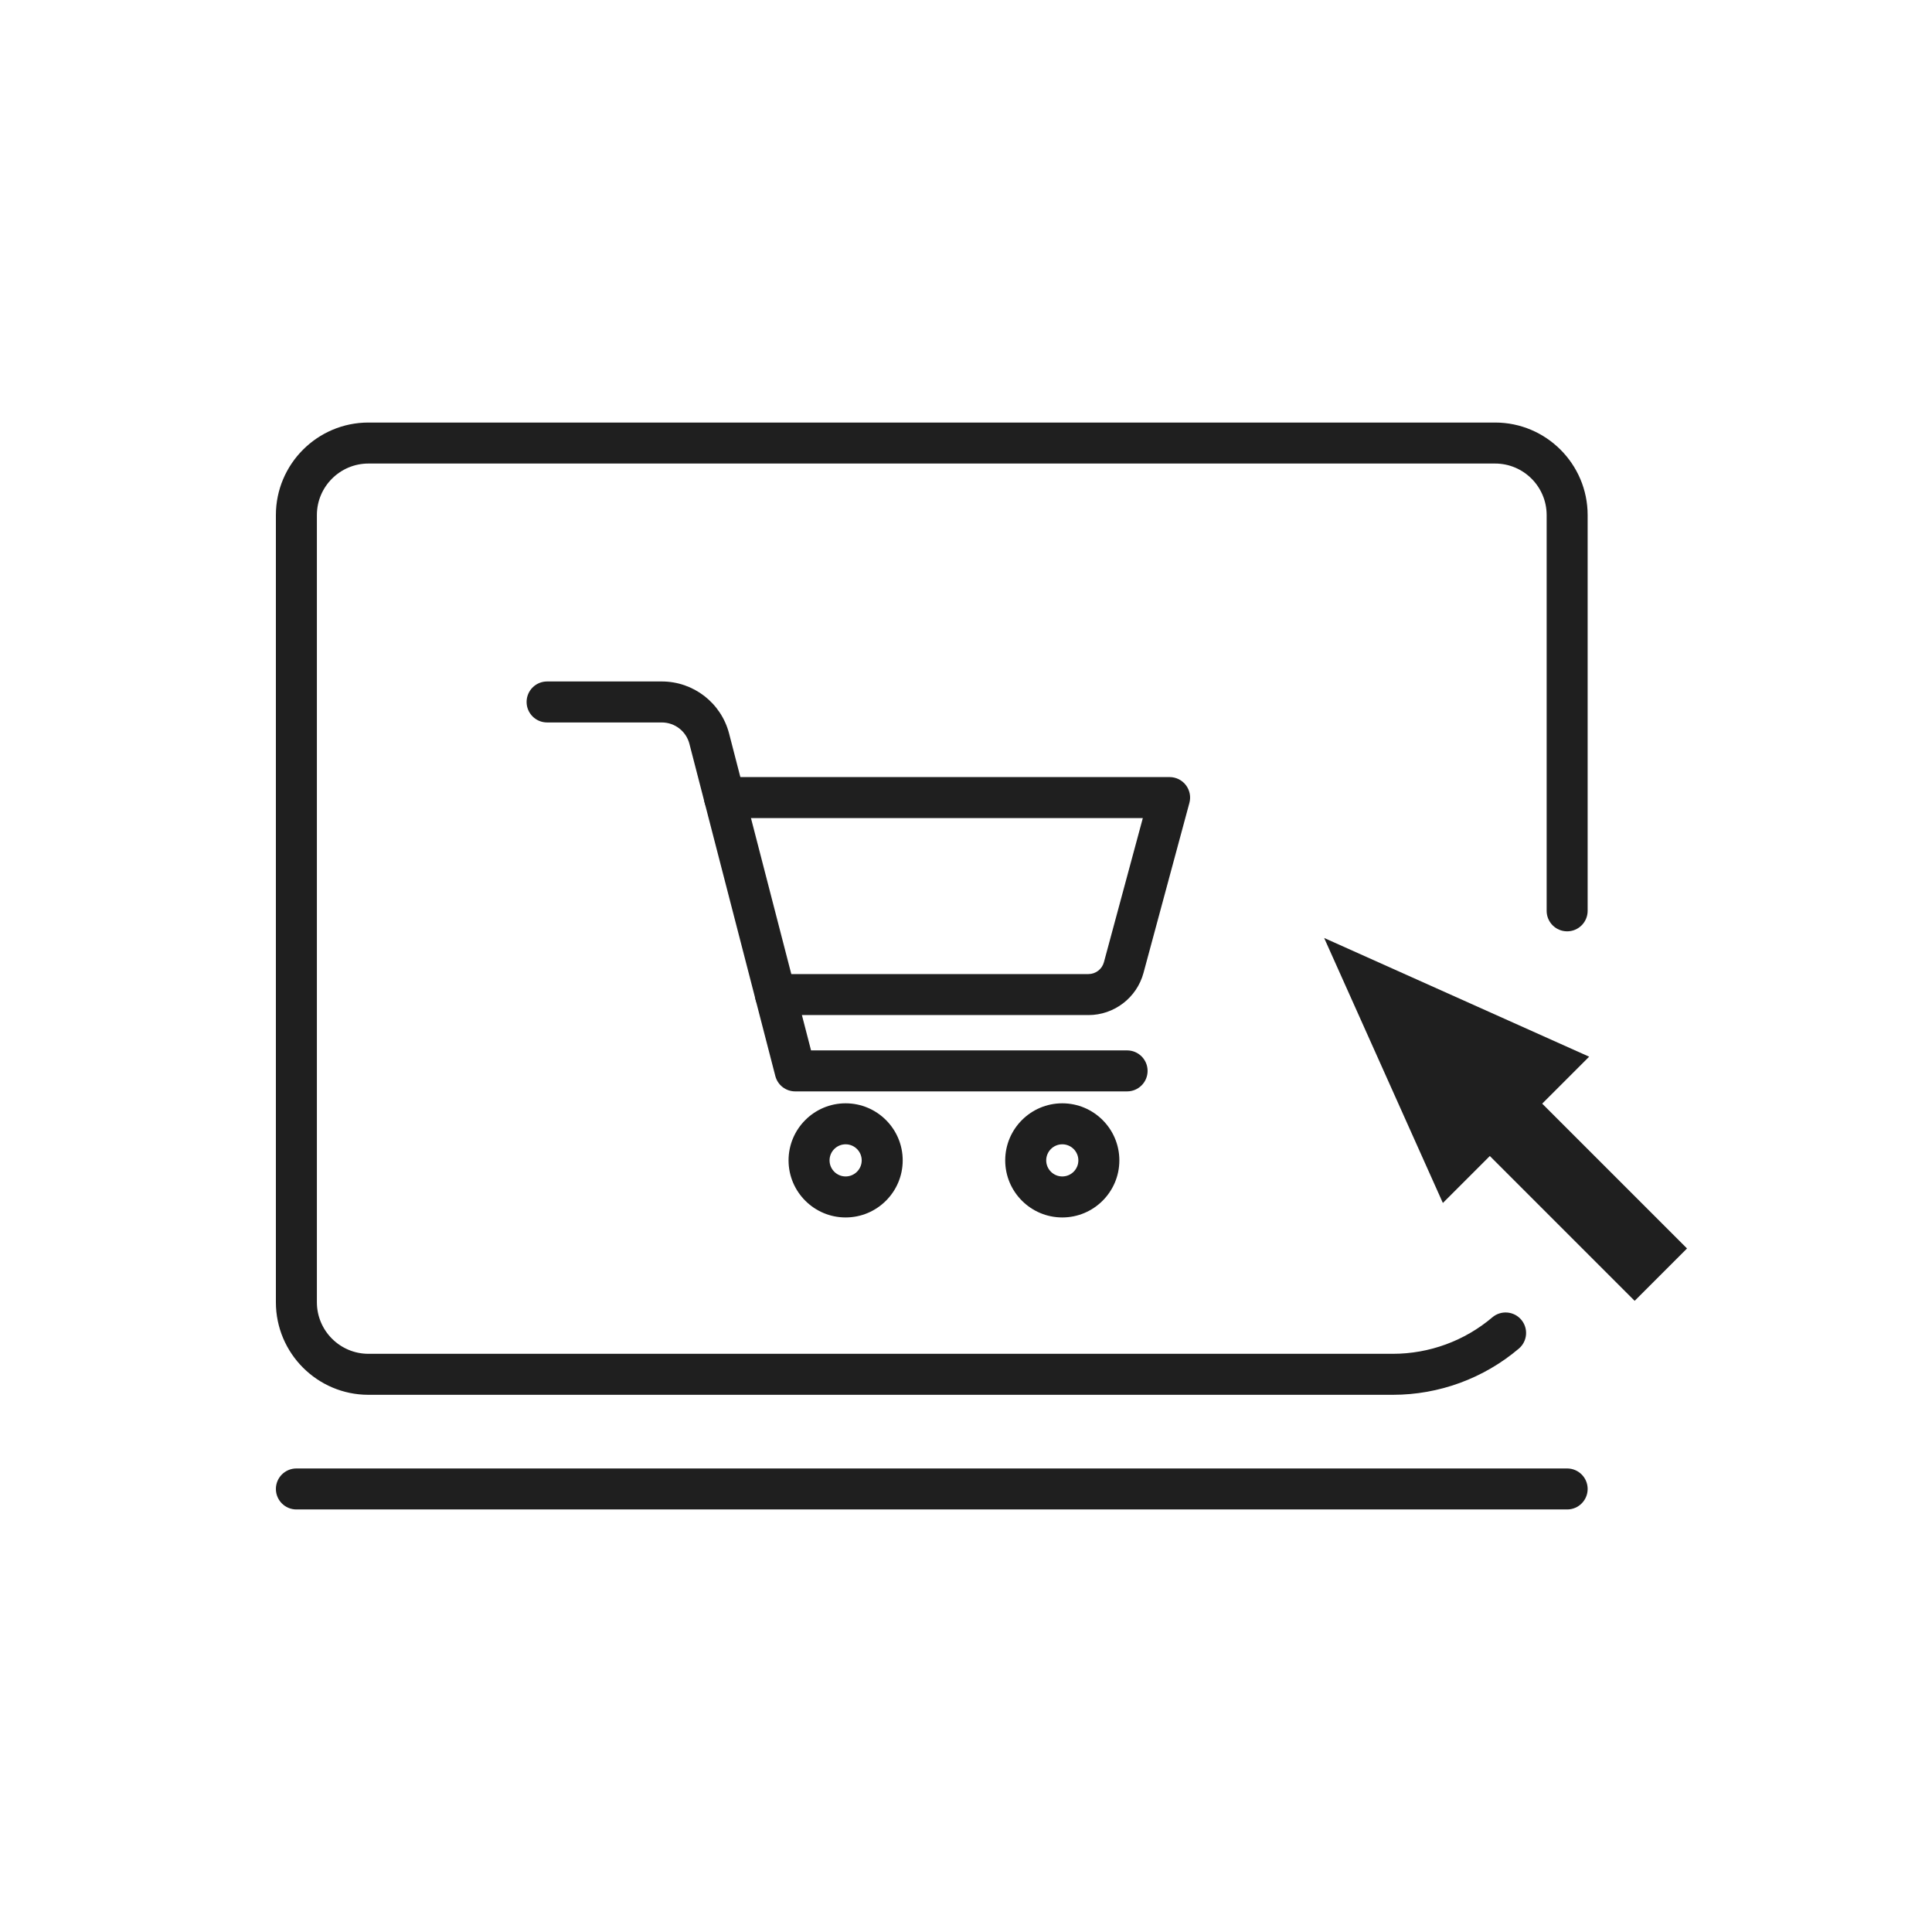
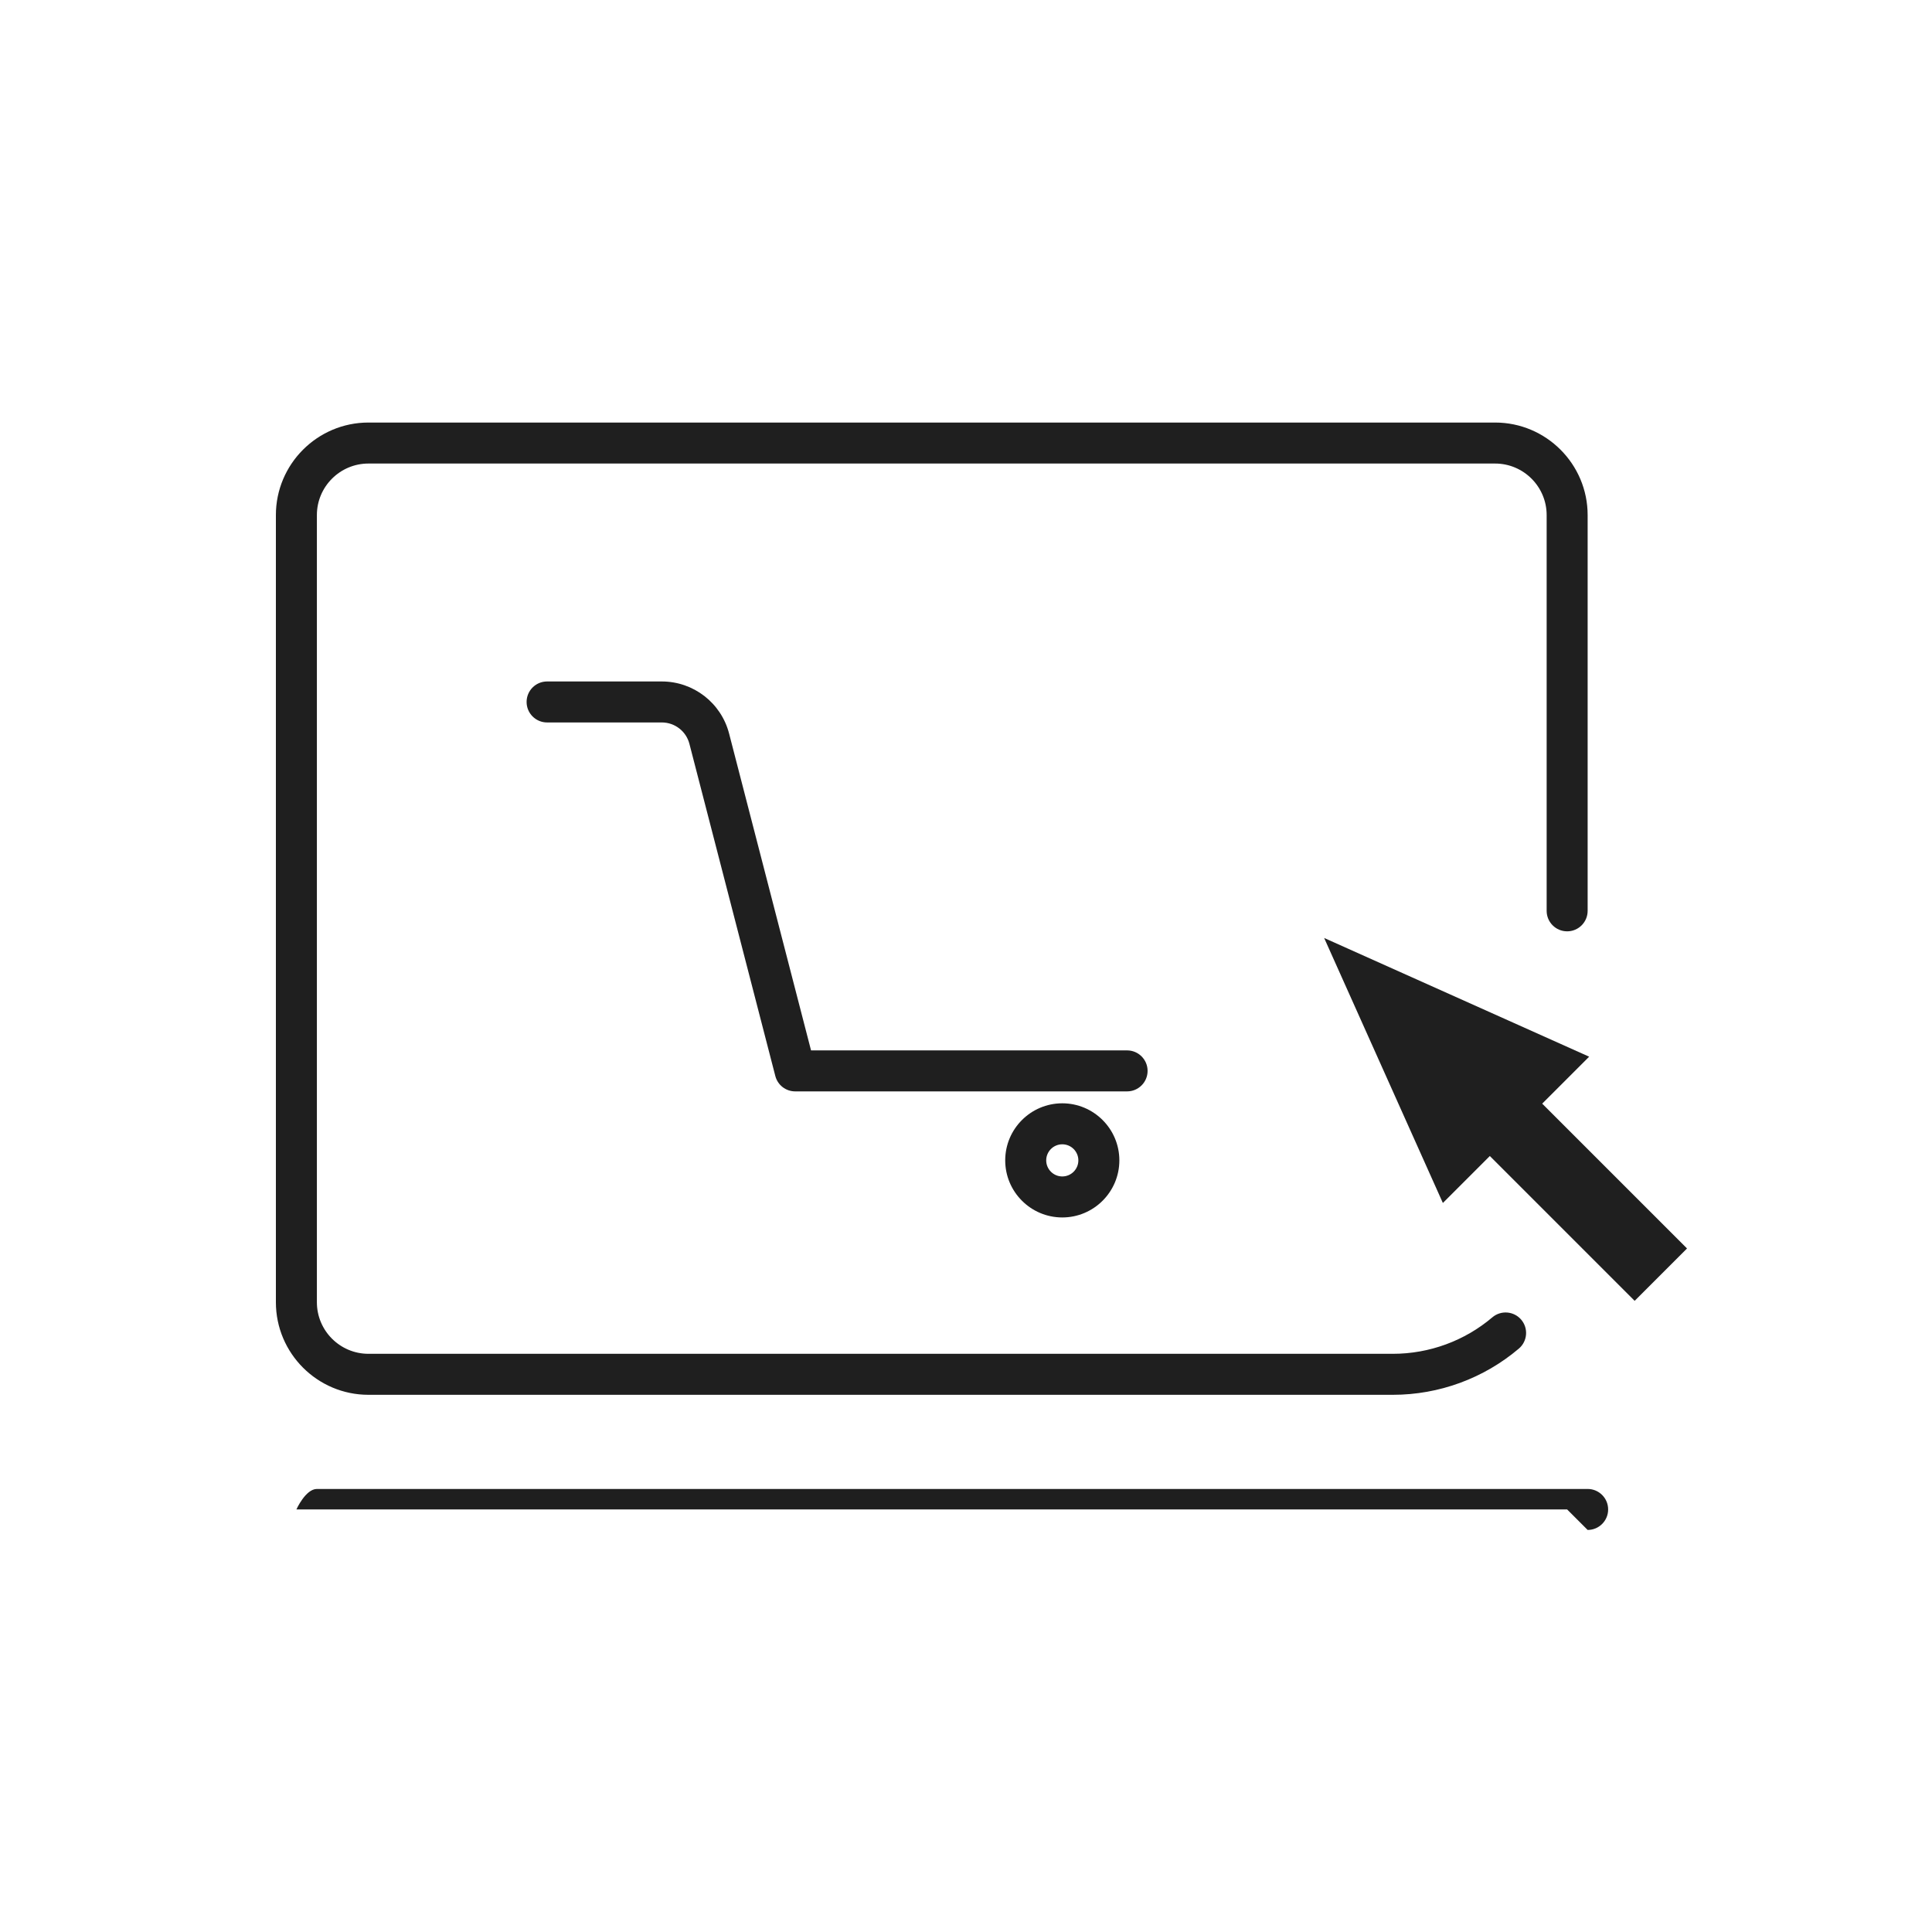
<svg xmlns="http://www.w3.org/2000/svg" id="_レイヤー_1" data-name="レイヤー 1" viewBox="0 0 250 250">
  <g>
    <path d="M180.242,180.487H47.675c-6.603,0-11.975-5.372-11.975-11.975v-101.86c0-6.603,5.372-11.975,11.975-11.975h145.791c6.603,0,11.974,5.372,11.974,11.975v51.21c0,1.465-1.187,2.652-2.652,2.652s-2.652-1.187-2.652-2.652v-51.21c0-3.678-2.992-6.67-6.67-6.67H47.675c-3.678,0-6.67,2.992-6.67,6.67v101.86c0,3.678,2.992,6.67,6.67,6.67h132.567c4.711,0,9.281-1.676,12.866-4.72,1.117-.947,2.793-.809,3.738.306.948,1.117.811,2.791-.306,3.739-4.543,3.856-10.332,5.98-16.299,5.98Z" fill="#1f1f1f" stroke-width="0" />
-     <path d="M202.789,195.323H38.353c-1.465,0-2.652-1.187-2.652-2.652s1.187-2.652,2.652-2.652h164.436c1.465,0,2.652,1.187,2.652,2.652s-1.187,2.652-2.652,2.652Z" fill="#1f1f1f" stroke-width="0" />
+     <path d="M202.789,195.323H38.353s1.187-2.652,2.652-2.652h164.436c1.465,0,2.652,1.187,2.652,2.652s-1.187,2.652-2.652,2.652Z" fill="#1f1f1f" stroke-width="0" />
  </g>
  <polygon points="205.636 136.735 171.344 121.373 186.707 155.665 192.783 149.589 211.523 168.328 218.3 161.551 199.56 142.812 205.636 136.735" fill="#1f1f1f" stroke-width="0" />
  <g>
    <path d="M145.846,141.225h-42.951c-1.209,0-2.265-.817-2.568-1.988l-11.117-42.986c-.421-1.629-1.89-2.766-3.573-2.766h-14.843c-1.465,0-2.652-1.187-2.652-2.652s1.187-2.652,2.652-2.652h14.843c4.101,0,7.682,2.773,8.709,6.743l10.603,40.997h40.897c1.465,0,2.652,1.187,2.652,2.652s-1.187,2.652-2.652,2.652Z" fill="#1f1f1f" stroke-width="0" />
-     <path d="M109.424,157.538c-4.072,0-7.385-3.313-7.385-7.385s3.313-7.385,7.385-7.385,7.386,3.313,7.386,7.385-3.313,7.385-7.386,7.385ZM109.424,148.072c-1.147,0-2.08.934-2.08,2.08s.934,2.08,2.08,2.08,2.081-.934,2.081-2.08-.934-2.08-2.081-2.08Z" fill="#1f1f1f" stroke-width="0" />
    <path d="M137.459,157.538c-4.072,0-7.385-3.313-7.385-7.385s3.313-7.385,7.385-7.385,7.385,3.313,7.385,7.385-3.313,7.385-7.385,7.385ZM137.459,148.072c-1.147,0-2.08.934-2.08,2.08s.934,2.08,2.08,2.08,2.08-.934,2.08-2.08-.934-2.08-2.08-2.08Z" fill="#1f1f1f" stroke-width="0" />
-     <path d="M140.844,131.348h-40.503c-1.465,0-2.652-1.187-2.652-2.652s1.187-2.652,2.652-2.652h40.503c.935,0,1.758-.631,2.002-1.533l5.036-18.654h-54.133c-1.465,0-2.652-1.187-2.652-2.652s1.187-2.652,2.652-2.652h57.597c.825,0,1.604.384,2.106,1.039.502.656.67,1.507.455,2.304l-5.939,21.999c-.868,3.212-3.797,5.455-7.123,5.455Z" fill="#1f1f1f" stroke-width="0" />
  </g>
</svg>